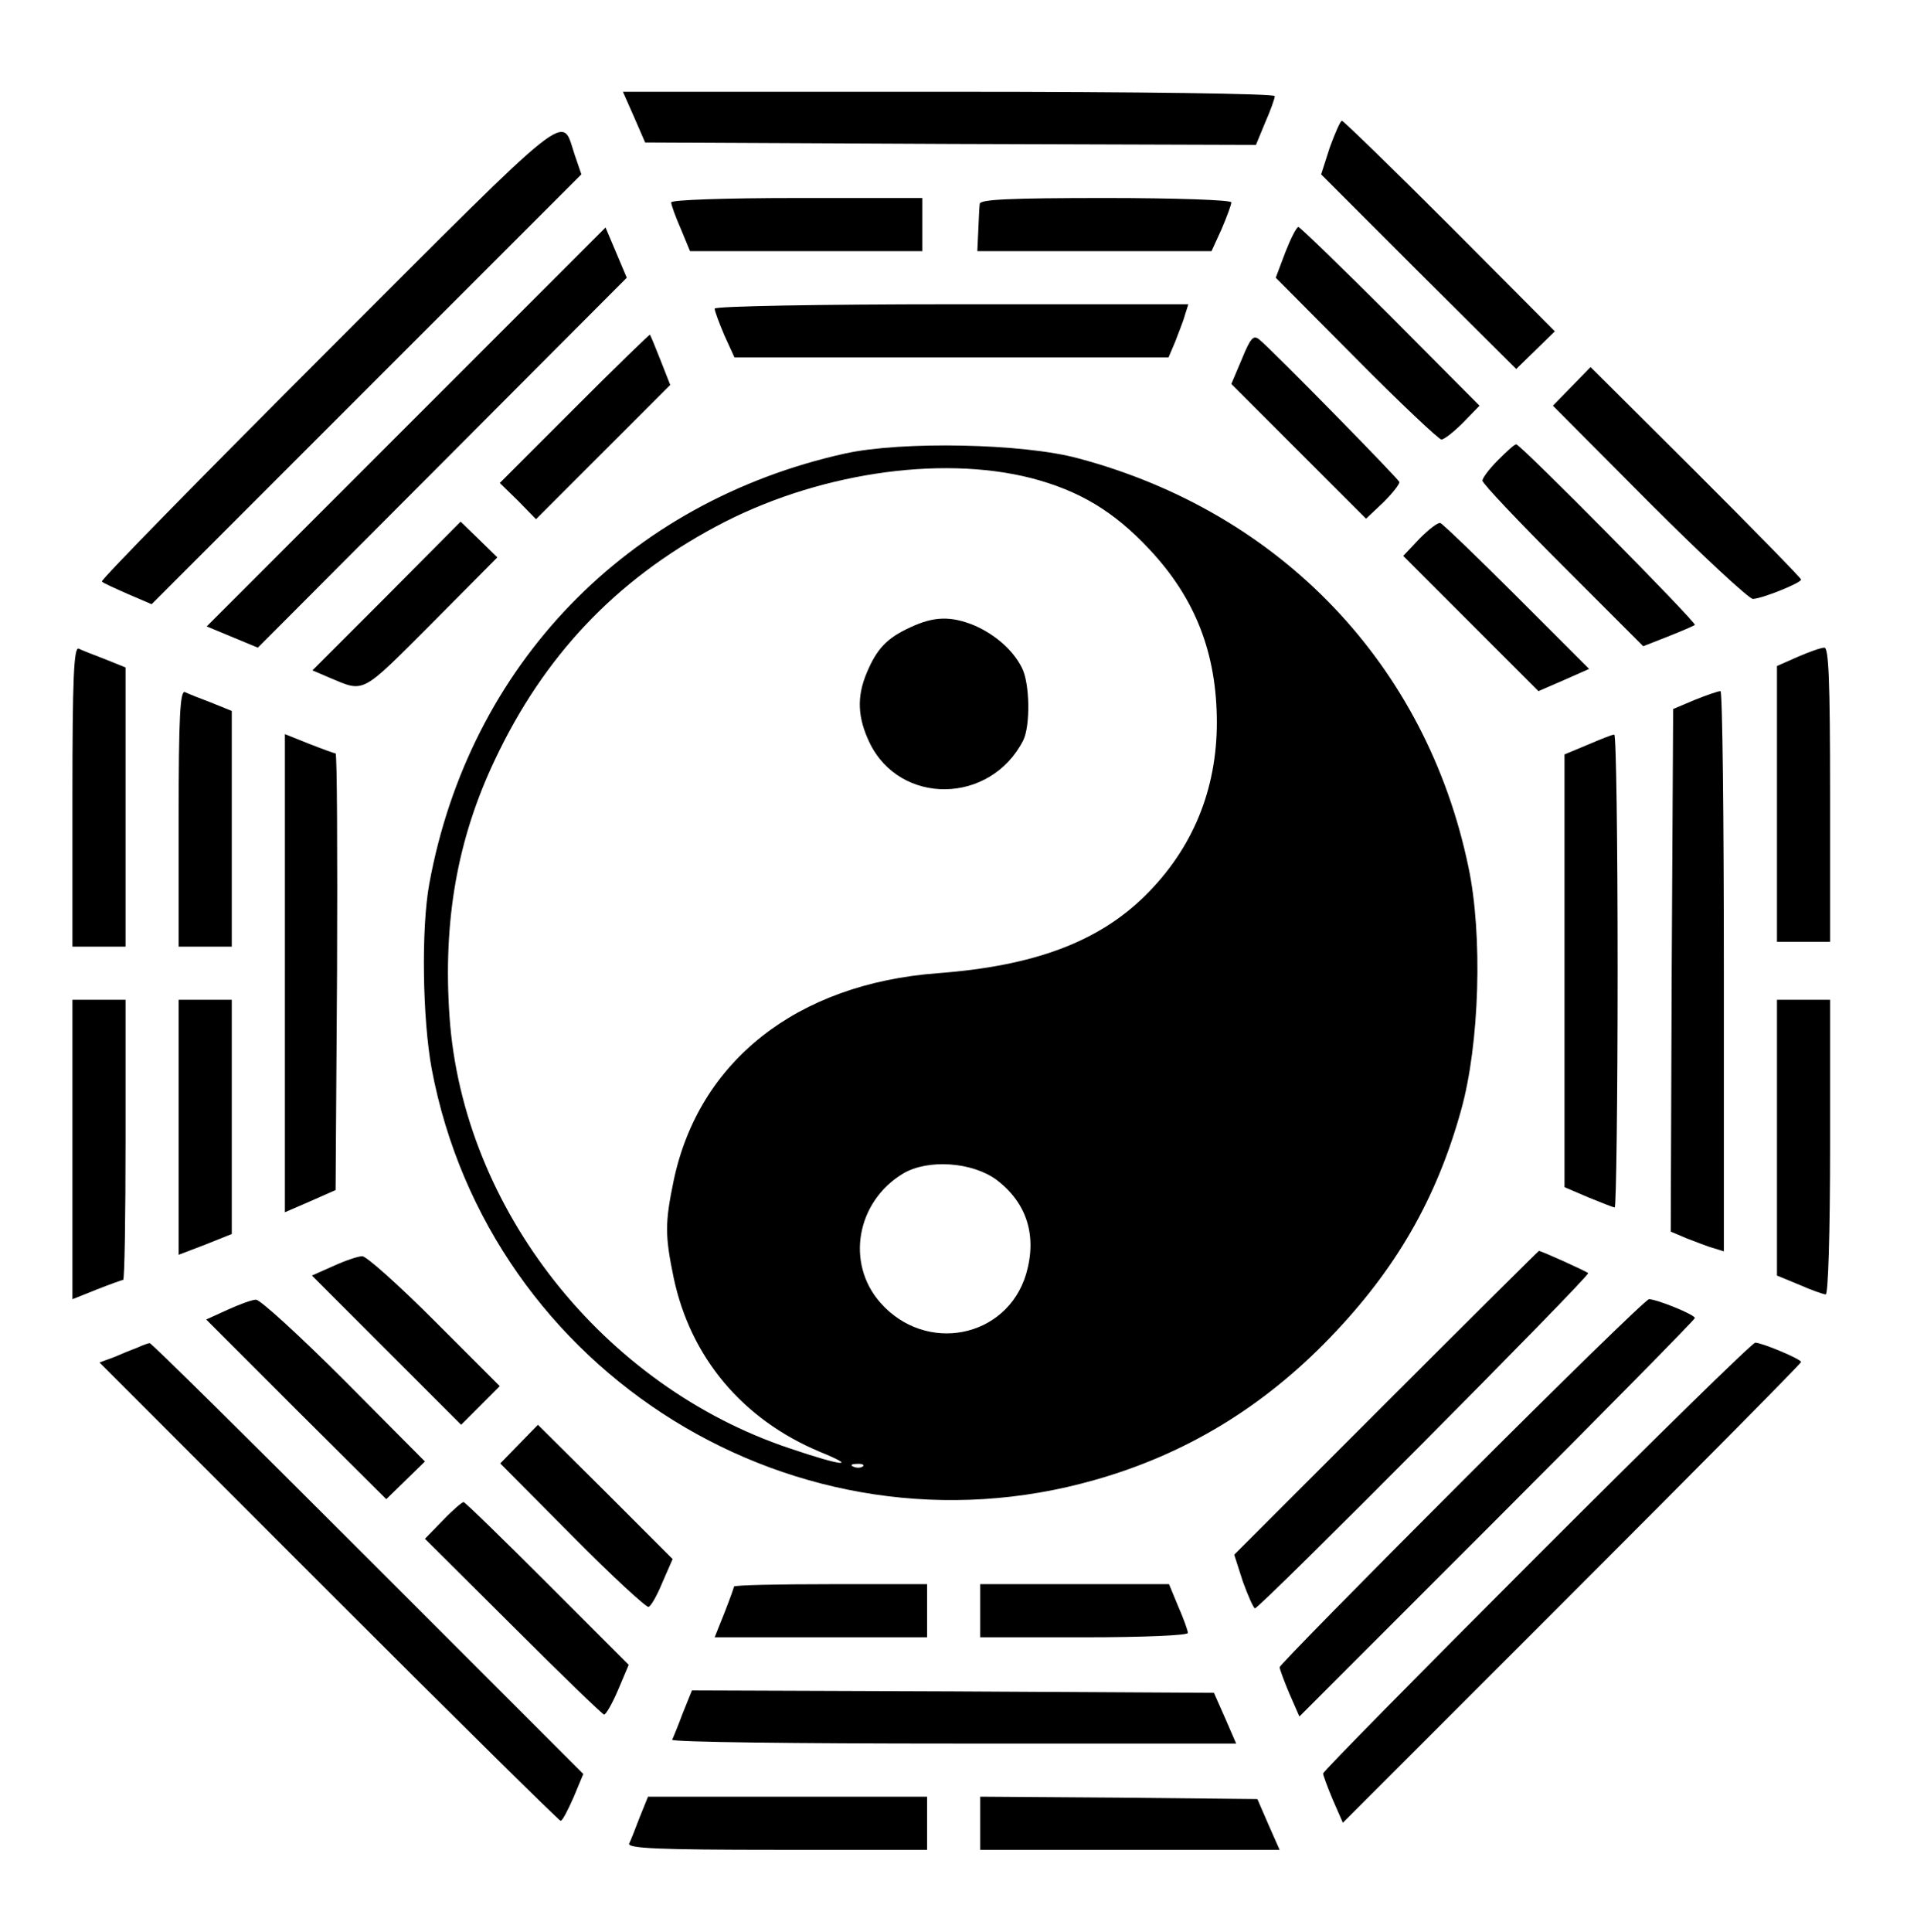
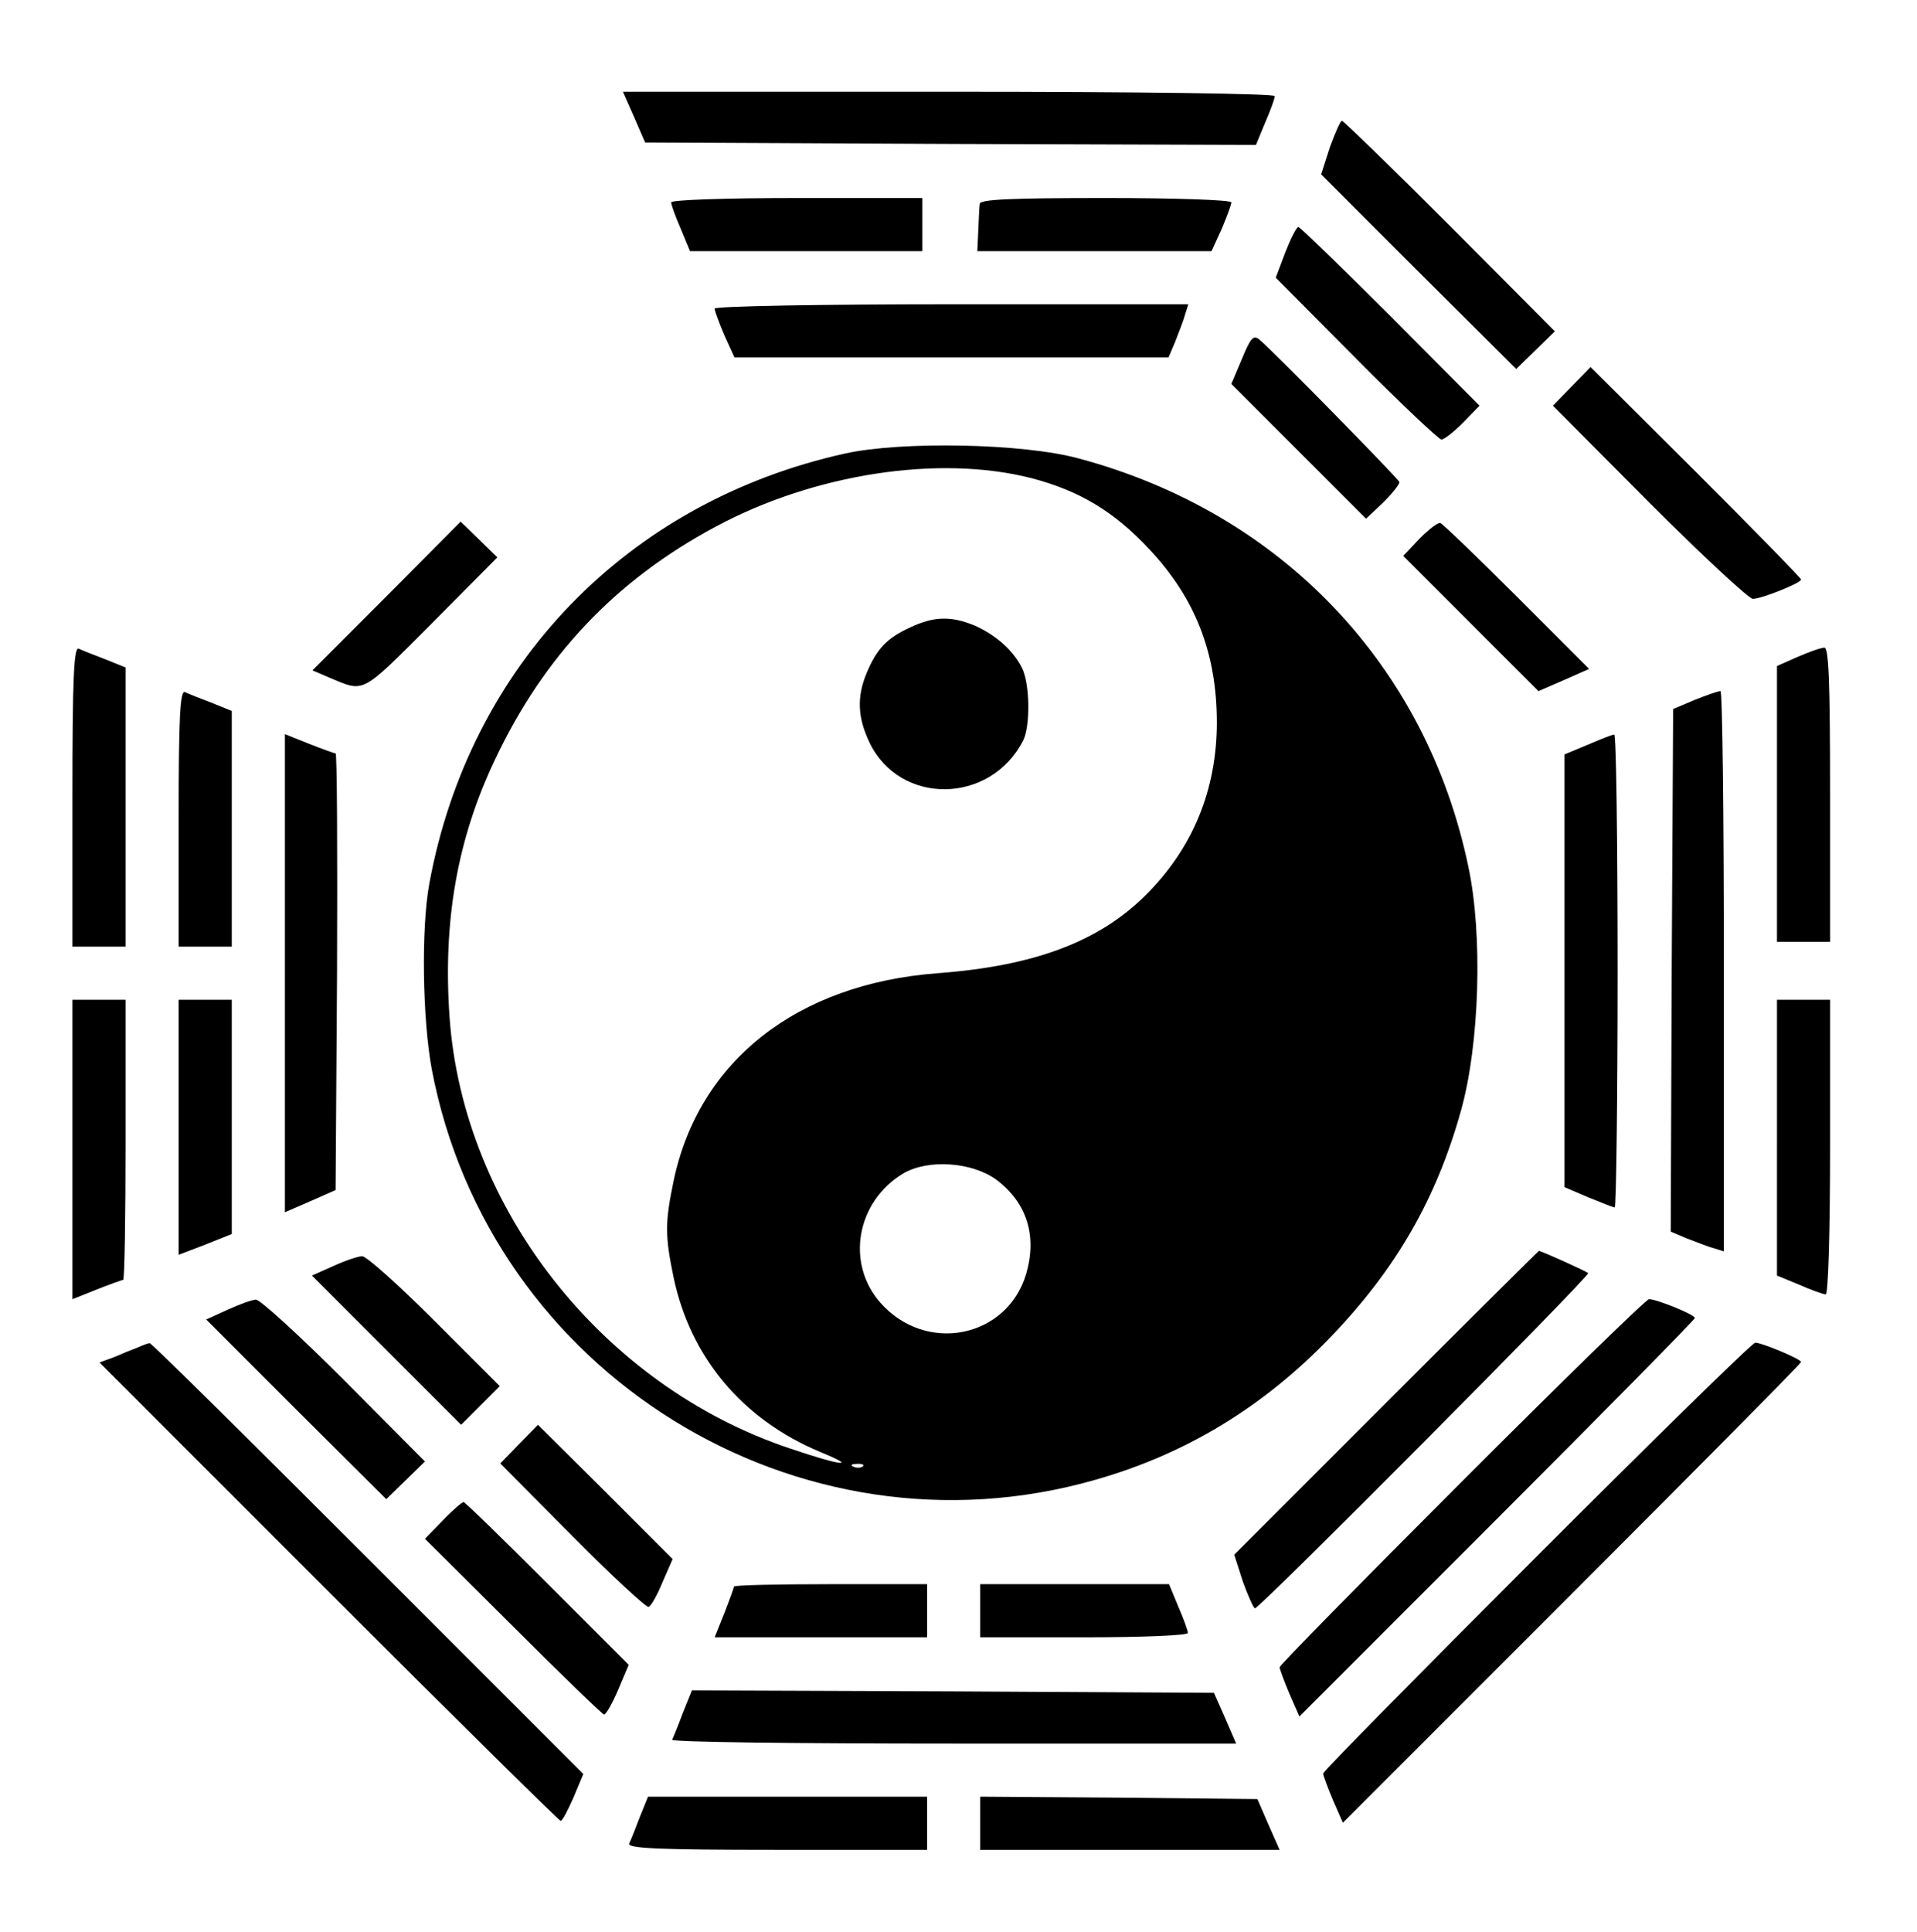
<svg xmlns="http://www.w3.org/2000/svg" version="1.0" width="397pt" height="400pt" viewBox="0 0 397 400" preserveAspectRatio="xMidYMid meet">
  <g transform="translate(0,400) scale(0.1,-0.1)" fill="#000000" stroke="none">
    <path d="M1313 3758 l23 -53 633 -3 632 -2 19 46 c11 25 20 50 20 55 0 5 -272 9 -675 9 l-675 0 23 -52z" />
-     <path d="M680 3275 c-261 -261 -472 -476 -469 -479 2 -3 27 -14 54 -26 l49 -21 445 445 445 445 -14 41 c-28 84 4 109 -510 -405z" />
    <path d="M2754 3695 l-18 -56 202 -202 202 -201 40 39 40 39 -217 218 c-120 120 -221 218 -224 218 -3 0 -14 -25 -25 -55z" />
    <path d="M1390 3581 c0 -5 9 -30 20 -55 l19 -46 241 0 240 0 0 55 0 55 -260 0 c-151 0 -260 -4 -260 -9z" />
    <path d="M2029 3578 c-1 -7 -2 -32 -3 -55 l-2 -43 243 0 242 0 21 46 c11 26 20 50 20 55 0 5 -117 9 -260 9 -201 0 -260 -3 -261 -12z" />
-     <path d="M841 3116 l-413 -413 53 -22 53 -22 382 383 382 383 -22 52 -22 52 -413 -413z" />
    <path d="M2662 3478 l-20 -53 166 -167 c92 -93 172 -168 177 -168 6 0 26 16 45 35 l34 35 -184 185 c-102 102 -188 185 -191 185 -4 0 -16 -24 -27 -52z" />
    <path d="M1480 3361 c0 -5 9 -29 20 -55 l21 -46 449 0 450 0 14 33 c7 19 17 43 20 55 l7 22 -490 0 c-273 0 -491 -4 -491 -9z" />
-     <path d="M1190 3155 l-155 -155 38 -37 37 -38 139 139 139 139 -20 51 c-11 28 -21 52 -22 53 -1 1 -71 -67 -156 -152z" />
    <path d="M2572 3257 l-22 -52 140 -140 139 -139 36 34 c19 19 34 38 33 42 -3 8 -263 273 -290 295 -12 10 -18 4 -36 -40z" />
    <path d="M3255 3200 l-39 -40 199 -200 c110 -110 207 -200 215 -200 18 0 100 33 100 40 0 3 -98 103 -218 223 l-218 217 -39 -40z" />
    <path d="M1750 3061 c-451 -100 -778 -438 -861 -891 -17 -93 -14 -280 5 -383 119 -631 759 -1027 1374 -851 187 53 347 150 486 294 137 142 221 288 272 472 38 136 45 362 15 503 -87 418 -388 734 -808 846 -114 31 -365 36 -483 10z m386 -51 c99 -26 170 -68 244 -147 95 -101 140 -215 140 -359 0 -139 -50 -261 -148 -358 -97 -96 -230 -146 -430 -161 -292 -22 -495 -182 -547 -430 -18 -87 -18 -113 0 -200 35 -166 143 -294 303 -361 81 -33 47 -30 -62 7 -387 129 -677 496 -705 893 -14 199 16 369 94 533 101 214 249 371 456 482 204 110 463 150 655 101z m-72 -1453 c63 -48 84 -116 61 -195 -40 -133 -208 -166 -302 -59 -72 82 -49 209 47 267 52 31 144 24 194 -13z m-277 -593 c-3 -3 -12 -4 -19 -1 -8 3 -5 6 6 6 11 1 17 -2 13 -5z" />
    <path d="M1885 2701 c-48 -22 -69 -44 -90 -94 -21 -50 -19 -93 6 -145 63 -130 250 -128 318 5 15 30 14 119 -3 151 -19 37 -55 68 -98 87 -49 20 -84 19 -133 -4z" />
-     <path d="M3102 3047 c-18 -18 -32 -37 -32 -42 0 -6 75 -85 167 -177 l166 -166 51 20 c28 11 53 22 56 24 4 5 -361 374 -370 374 -4 0 -20 -15 -38 -33z" />
    <path d="M801 2766 l-154 -154 35 -15 c74 -31 64 -36 211 111 l137 138 -38 37 -38 37 -153 -154z" />
    <path d="M2940 2885 l-34 -36 140 -140 140 -140 53 23 52 23 -150 150 c-82 82 -154 151 -158 152 -5 2 -24 -13 -43 -32z" />
    <path d="M150 2351 l0 -311 55 0 55 0 0 289 0 289 -42 17 c-24 9 -49 19 -55 22 -10 4 -13 -61 -13 -306z" />
    <path d="M3723 2640 l-43 -19 0 -286 0 -285 55 0 55 0 0 305 c0 238 -3 305 -12 304 -7 0 -32 -9 -55 -19z" />
    <path d="M370 2306 l0 -266 55 0 55 0 0 244 0 244 -42 17 c-24 9 -49 19 -55 22 -10 4 -13 -52 -13 -261z" />
    <path d="M3510 2551 l-45 -19 -3 -541 -2 -541 33 -14 c19 -7 43 -17 55 -20 l22 -7 0 580 c0 320 -3 581 -7 580 -5 0 -28 -8 -53 -18z" />
    <path d="M590 1985 l0 -495 53 23 52 23 3 452 c1 249 0 452 -3 452 -2 0 -27 9 -55 20 l-50 20 0 -495z" />
    <path d="M3288 2458 l-48 -20 0 -448 0 -448 49 -21 c27 -11 52 -21 55 -21 3 0 6 221 6 490 0 270 -3 490 -7 489 -5 0 -29 -10 -55 -21z" />
    <path d="M150 1620 l0 -310 50 20 c28 11 53 20 55 20 3 0 5 131 5 290 l0 290 -55 0 -55 0 0 -310z" />
    <path d="M370 1666 l0 -264 55 21 55 22 0 243 0 242 -55 0 -55 0 0 -264z" />
    <path d="M3680 1645 l0 -286 46 -19 c25 -11 50 -20 55 -20 5 0 9 127 9 305 l0 305 -55 0 -55 0 0 -285z" />
    <path d="M2870 1095 l-314 -314 18 -56 c11 -30 22 -55 25 -55 10 0 695 689 690 694 -4 4 -97 46 -102 46 -1 0 -144 -142 -317 -315z" />
    <path d="M691 1379 l-45 -20 154 -154 155 -155 40 40 40 40 -135 135 c-74 74 -142 135 -150 134 -8 0 -35 -9 -59 -20z" />
    <path d="M471 1288 l-44 -20 186 -186 187 -186 40 39 40 39 -167 168 c-92 92 -175 168 -183 167 -8 0 -35 -10 -59 -21z" />
    <path d="M3027 932 c-207 -207 -377 -380 -377 -384 0 -3 9 -28 20 -54 l21 -48 409 409 c226 226 410 413 410 416 0 7 -79 39 -95 39 -6 0 -180 -170 -388 -378z" />
    <path d="M285 1210 c-11 -4 -33 -13 -49 -20 l-30 -11 474 -474 c261 -261 478 -475 481 -475 4 0 15 22 27 49 l20 48 -447 447 c-245 245 -448 446 -451 445 -3 0 -14 -4 -25 -9z" />
    <path d="M3182 777 c-243 -243 -442 -445 -442 -449 0 -3 9 -28 20 -54 l21 -48 474 474 c261 261 475 477 475 480 0 6 -81 40 -95 40 -6 0 -209 -199 -453 -443z" />
    <path d="M1075 1010 l-39 -40 149 -150 c82 -83 154 -149 158 -147 5 1 18 24 29 51 l21 48 -139 139 -140 139 -39 -40z" />
    <path d="M917 852 l-37 -38 183 -182 c100 -100 185 -182 188 -182 4 0 17 23 29 51 l22 52 -168 168 c-93 93 -171 169 -174 169 -3 0 -23 -17 -43 -38z" />
    <path d="M1520 715 c0 -2 -9 -27 -20 -55 l-20 -50 220 0 220 0 0 55 0 55 -200 0 c-110 0 -200 -2 -200 -5z" />
    <path d="M2030 665 l0 -55 215 0 c124 0 215 4 215 9 0 5 -9 30 -20 55 l-19 46 -196 0 -195 0 0 -55z" />
    <path d="M1414 453 c-10 -27 -20 -51 -22 -55 -2 -5 260 -8 582 -8 l586 0 -23 53 -23 52 -541 3 -540 2 -19 -47z" />
    <path d="M1325 238 c-9 -24 -19 -49 -22 -55 -4 -10 61 -13 306 -13 l311 0 0 55 0 55 -289 0 -289 0 -17 -42z" />
    <path d="M2030 225 l0 -55 310 0 310 0 -23 52 -23 53 -287 3 -287 2 0 -55z" />
  </g>
</svg>